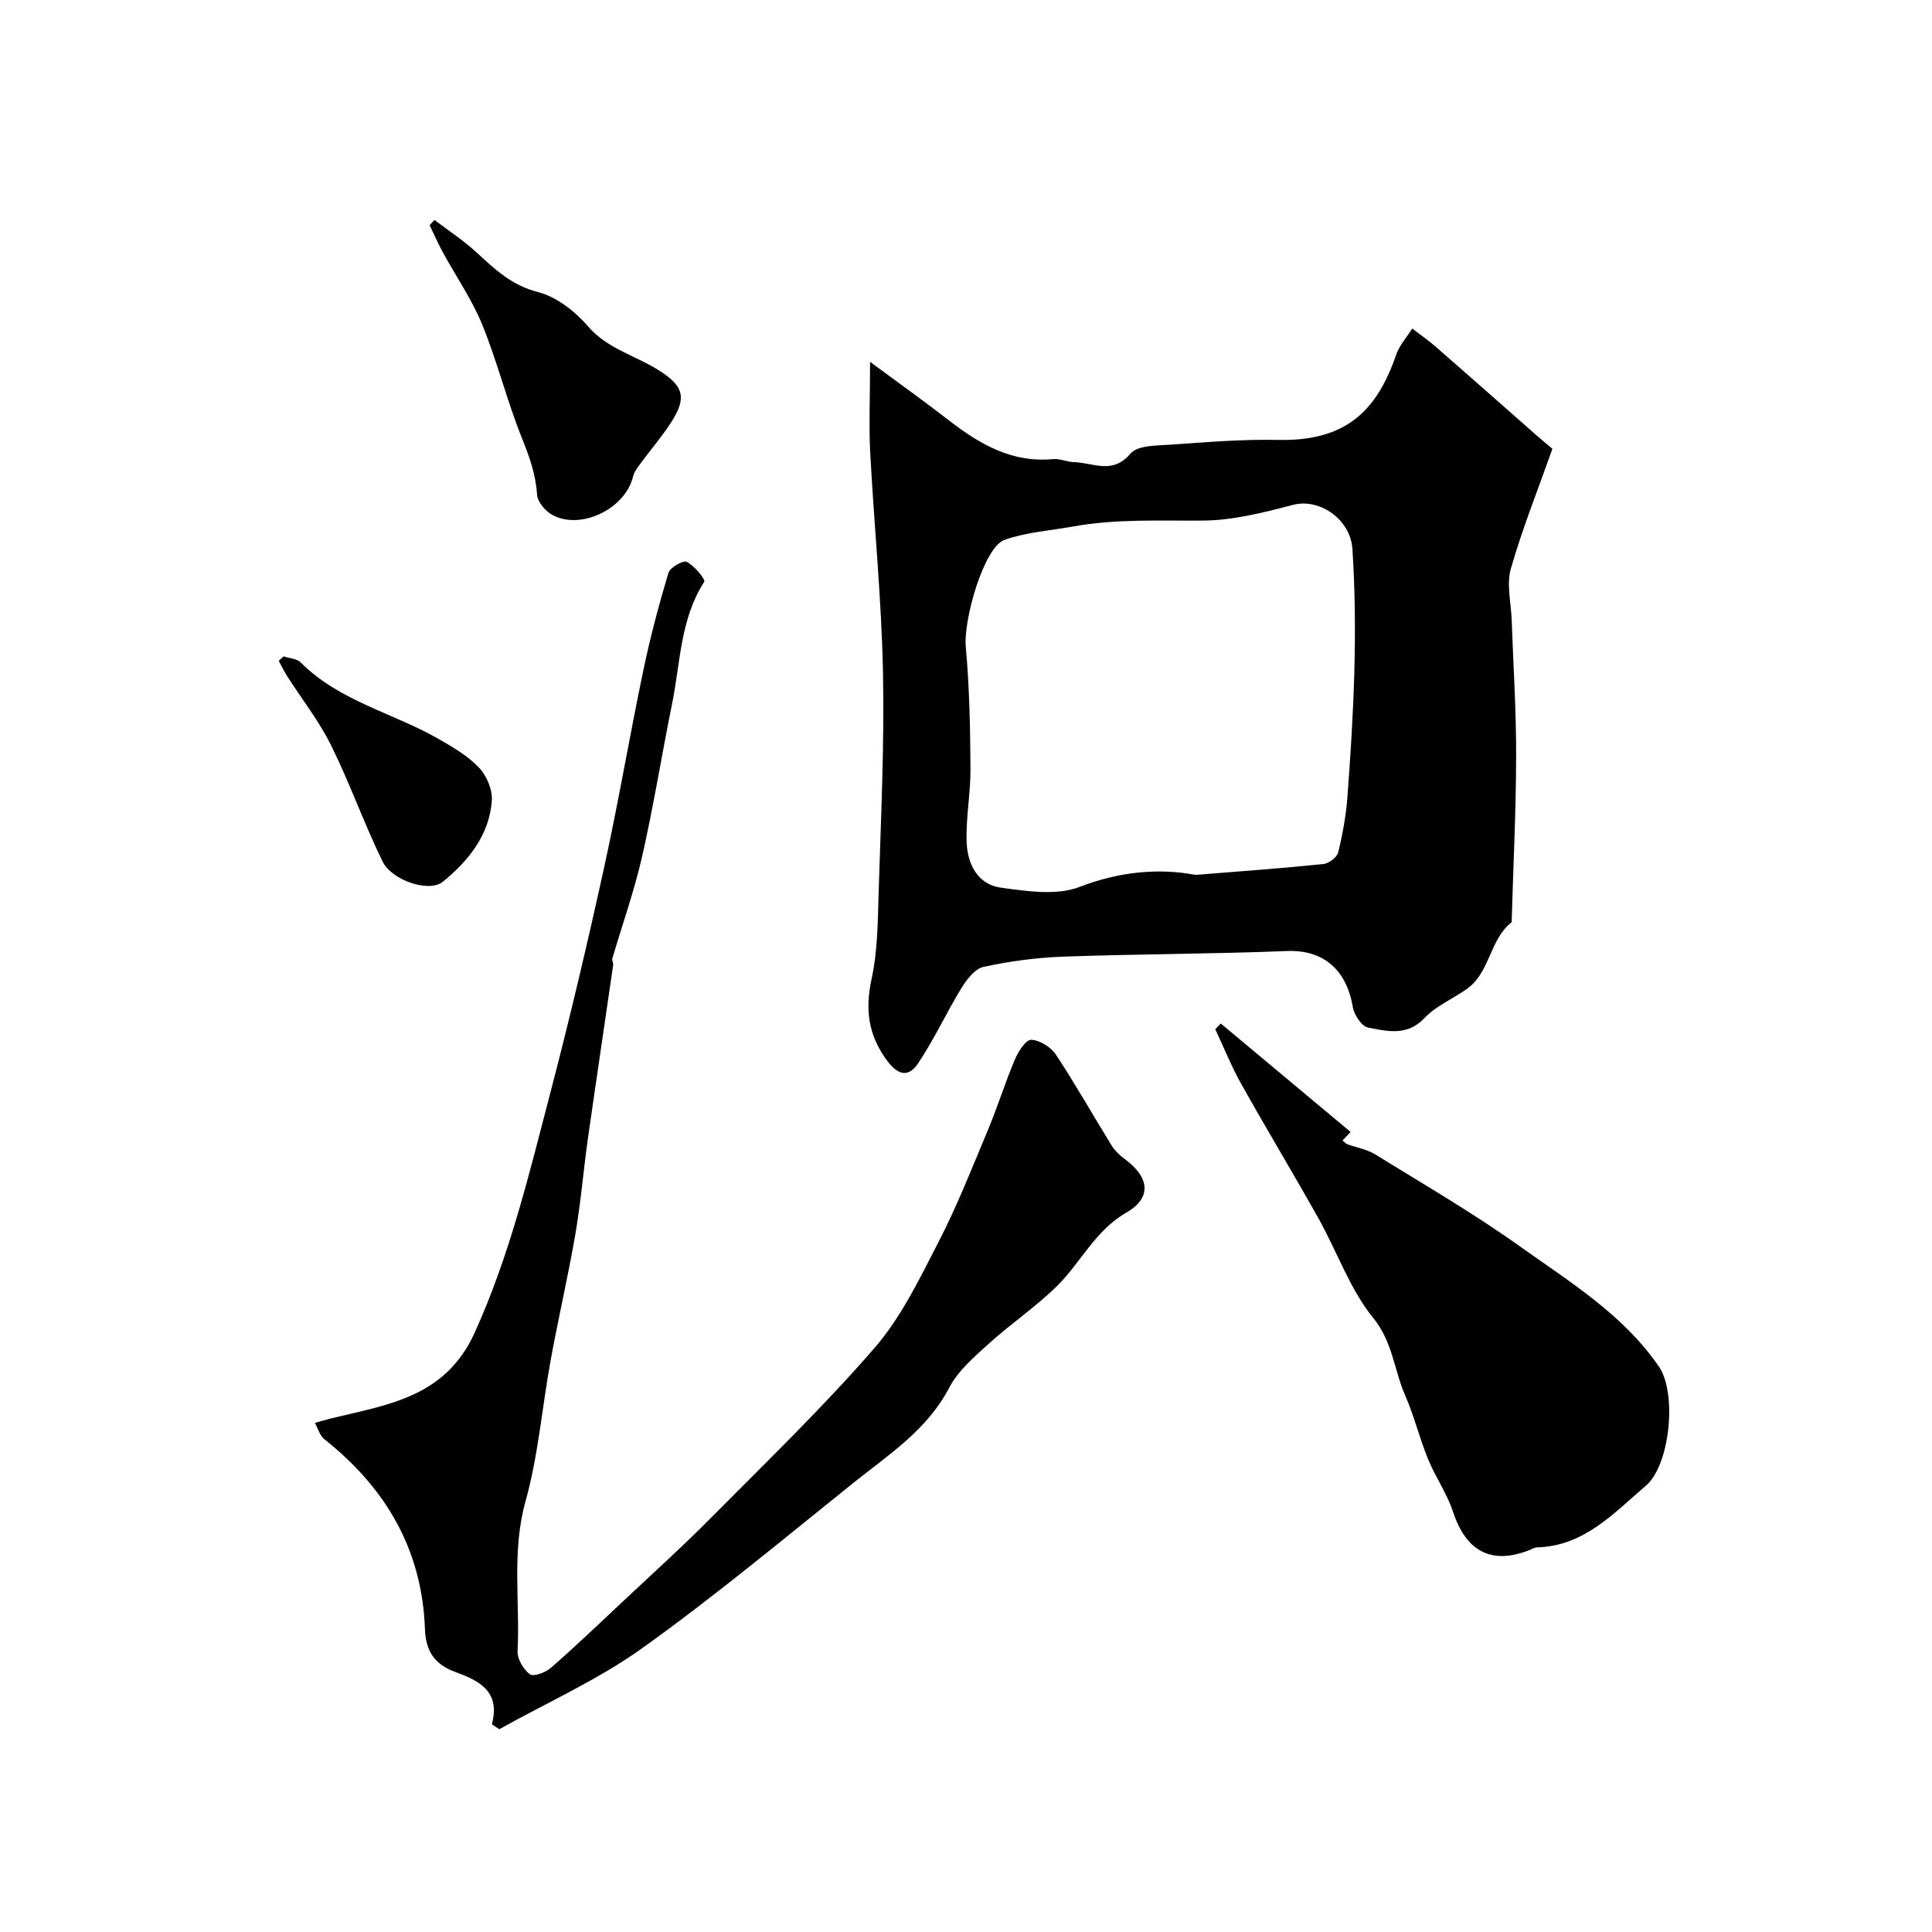
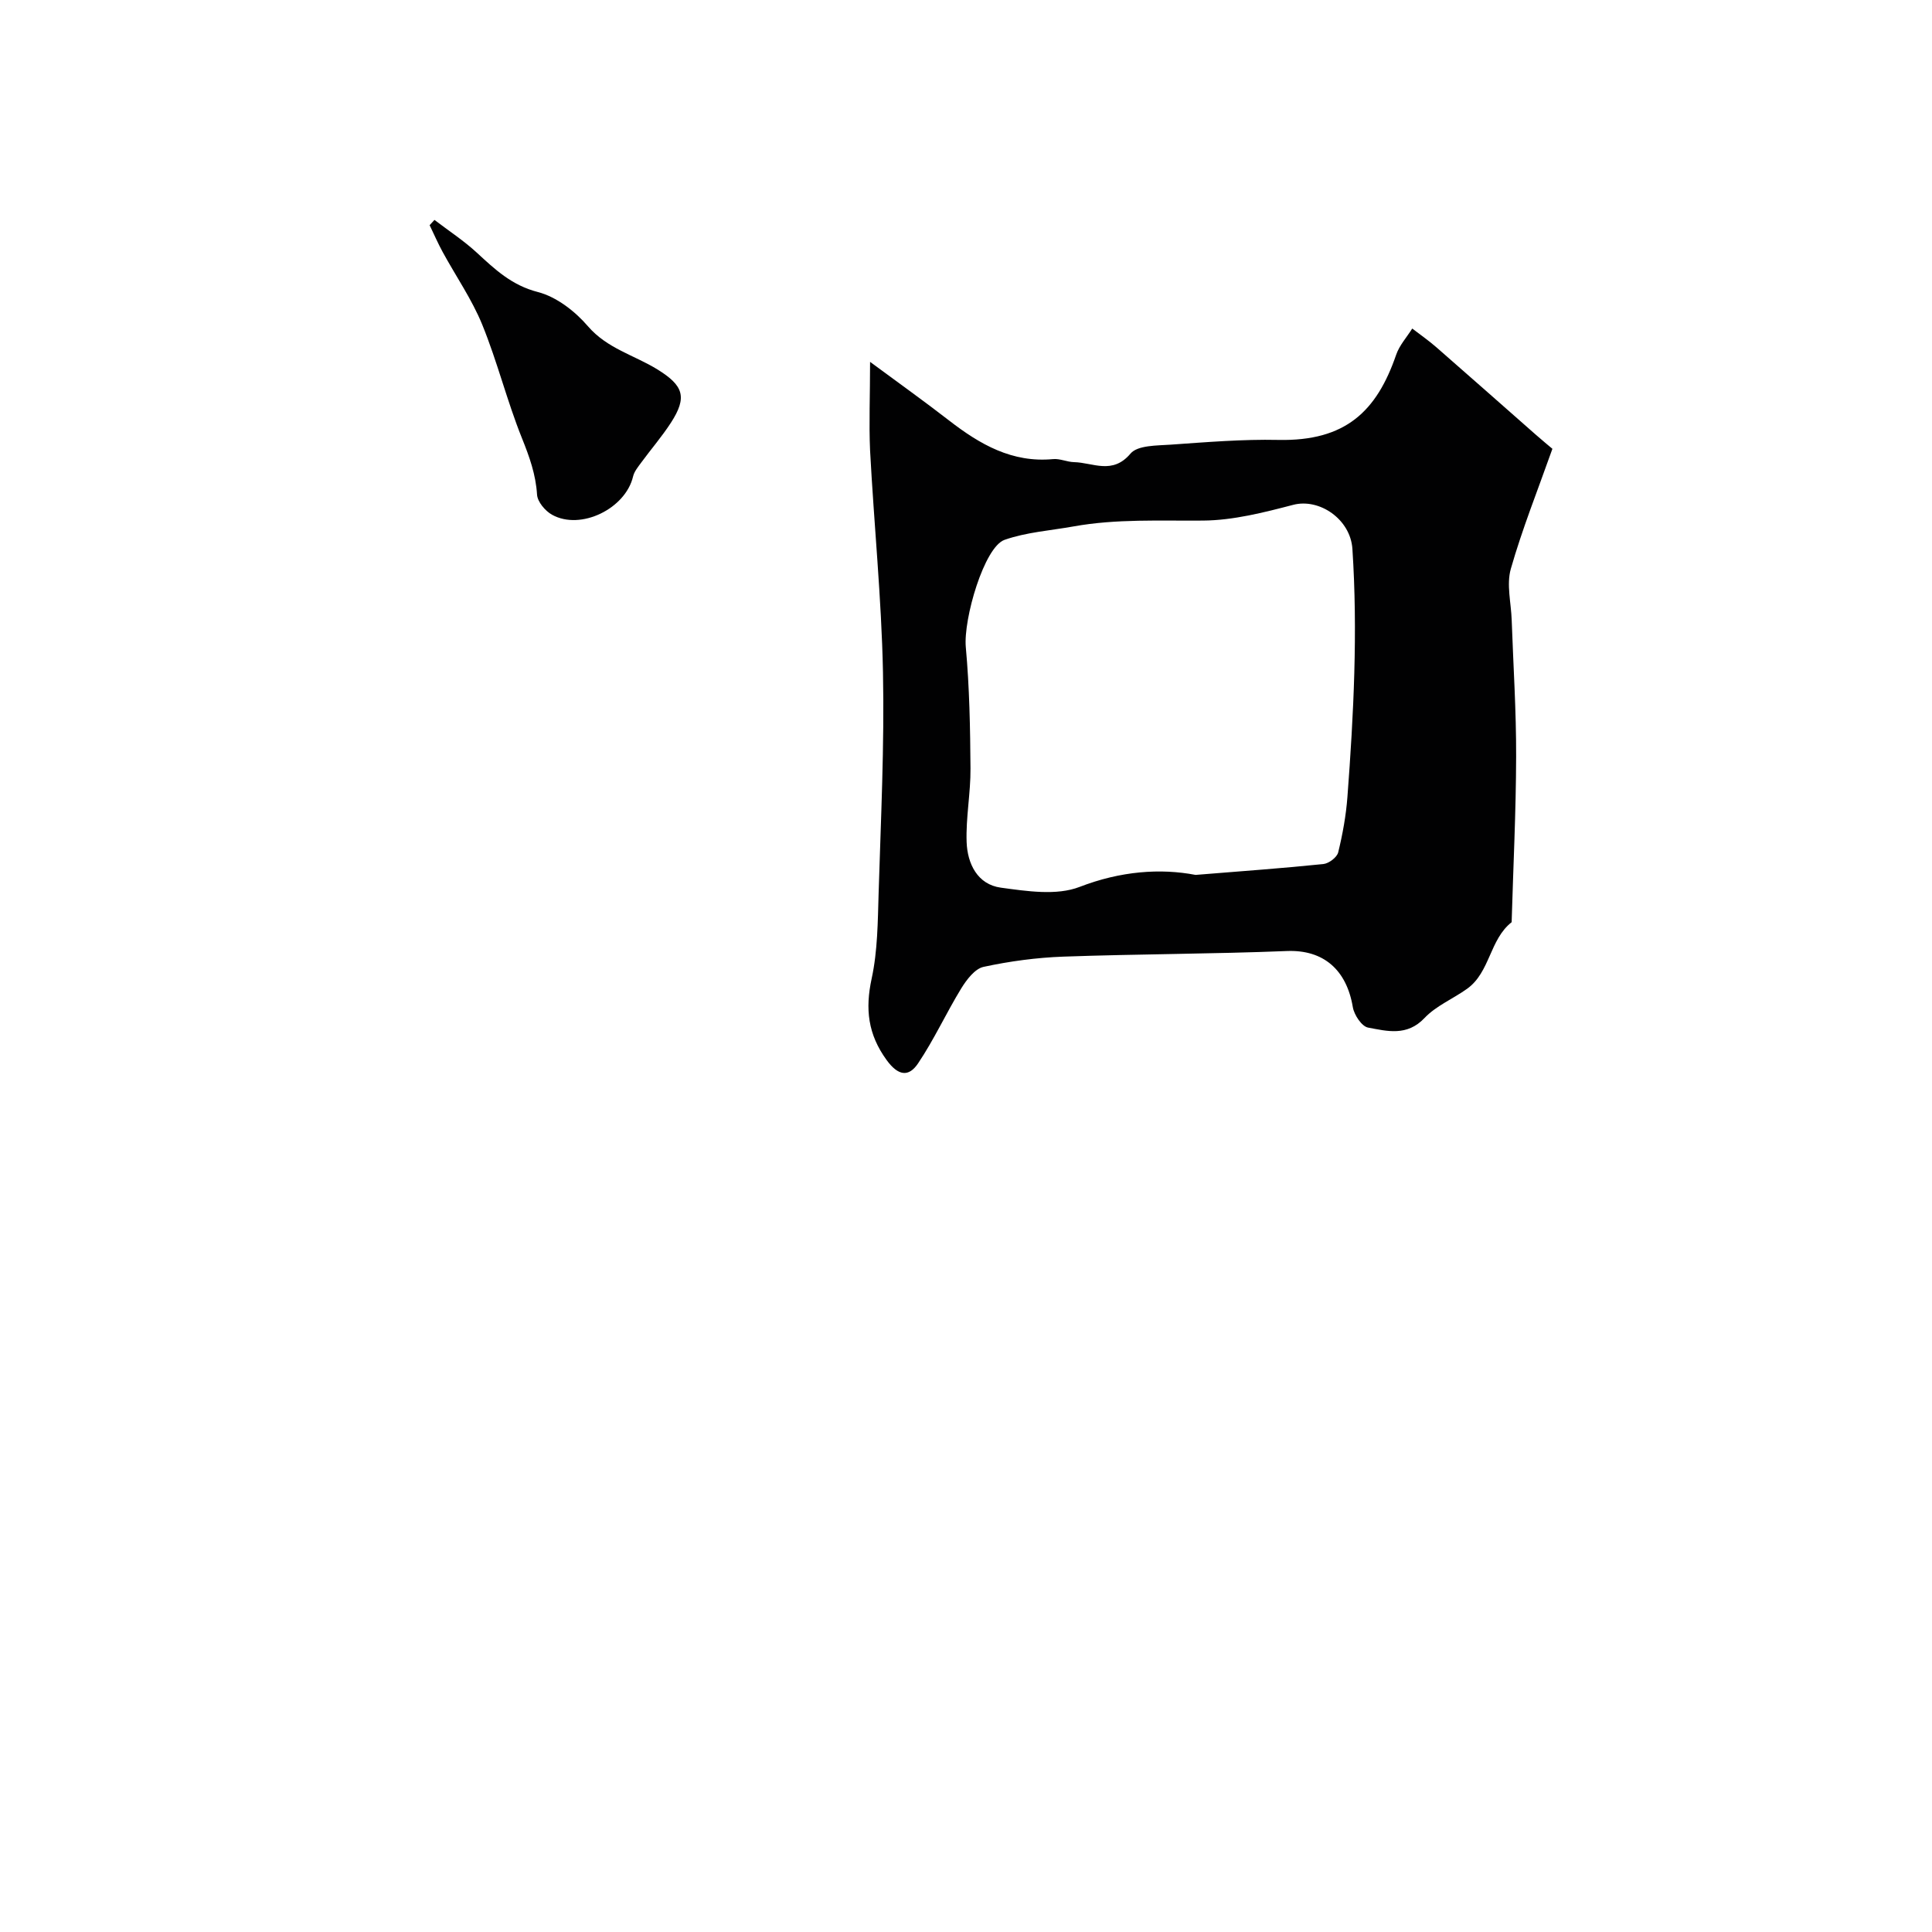
<svg xmlns="http://www.w3.org/2000/svg" enable-background="new 0 0 400 400" viewBox="0 0 400 400">
  <g fill="#010102">
    <path d="m180.14 74.92c5.87 4.34 11.2 8.14 16.37 12.15 6.37 4.93 13.04 8.79 21.53 7.98 1.41-.13 2.88.6 4.34.63 3.93.1 7.94 2.66 11.68-1.77 1.47-1.74 5.45-1.65 8.33-1.85 7.42-.52 14.86-1.14 22.28-.98 13.91.29 20.36-5.92 24.39-17.63.67-1.96 2.2-3.63 3.33-5.43 1.68 1.29 3.43 2.51 5.02 3.9 6.88 6 13.7 12.05 20.55 18.07 1.35 1.19 2.74 2.33 3.45 2.93-3.06 8.63-6.26 16.62-8.61 24.85-.93 3.25.06 7.05.18 10.6.33 9.43.95 18.86.92 28.28-.03 11.43-.6 22.85-.93 34.28-4.58 3.59-4.44 10.34-9.2 13.77-2.91 2.09-6.44 3.53-8.84 6.07-3.62 3.83-7.73 2.72-11.69 1.98-1.3-.24-2.88-2.62-3.15-4.22-1.29-7.72-6.05-11.93-13.65-11.63-15.41.62-30.85.61-46.27 1.16-5.54.2-11.12.95-16.54 2.12-1.79.39-3.5 2.65-4.61 4.45-3.12 5.1-5.62 10.59-8.95 15.54-1.94 2.89-4.13 2.58-6.52-.72-3.86-5.32-4.45-10.55-3.08-16.86 1.24-5.74 1.26-11.78 1.44-17.7.46-15.25 1.21-30.52.9-45.76-.31-15.3-1.86-30.57-2.67-45.87-.25-5.6 0-11.25 0-18.34zm67.39 106.22c9.77-.79 18.13-1.39 26.46-2.25 1.14-.12 2.82-1.39 3.07-2.42.92-3.76 1.62-7.62 1.91-11.48 1.29-17.1 2.16-34.21 1.03-51.36-.41-6.14-6.84-10.52-12.25-9.11-6.1 1.59-12.42 3.21-18.66 3.26-8.97.08-17.93-.39-26.82 1.21-4.79.86-9.76 1.19-14.29 2.78-4.21 1.48-8.55 16.4-8.02 22.23.76 8.33.91 16.73.97 25.11.04 5.08-.98 10.18-.8 15.24.16 4.46 2.24 8.77 7.08 9.43 5.39.73 11.55 1.69 16.32-.16 8.48-3.28 16.72-3.88 24-2.48z" />
-     <path d="m101.84 356.99c1.86-7.03-2.93-9.11-7.62-10.84-4.33-1.6-6.09-4.42-6.24-8.86-.58-16.45-8.12-29.24-20.82-39.31-.95-.76-1.33-2.24-1.97-3.39 1.06-.29 2.12-.61 3.19-.88 11.74-2.88 23.77-4.31 29.88-17.76 7.28-16.02 11.29-32.9 15.69-49.72 4.03-15.43 7.69-30.97 11.11-46.55 2.98-13.56 5.29-27.28 8.13-40.87 1.42-6.81 3.21-13.55 5.2-20.21.33-1.12 3.08-2.66 3.8-2.28 1.58.84 3.93 3.64 3.61 4.14-4.99 7.75-4.92 16.76-6.66 25.29-2.13 10.52-3.82 21.13-6.2 31.59-1.62 7.13-4.1 14.07-6.16 21.11-.12.4.24.92.17 1.35-1.73 11.96-3.52 23.9-5.22 35.86-.94 6.64-1.48 13.33-2.62 19.93-1.49 8.67-3.5 17.25-5.08 25.91-1.79 9.76-2.57 19.79-5.22 29.3-2.9 10.39-1.14 20.73-1.65 31.07-.08 1.61 1.21 3.77 2.55 4.78.73.55 3.24-.37 4.33-1.33 5.04-4.4 9.88-9.02 14.75-13.6 6.16-5.79 12.45-11.45 18.39-17.45 11.46-11.56 23.22-22.9 33.87-35.18 5.55-6.4 9.38-14.41 13.31-22.05 3.86-7.49 6.95-15.38 10.21-23.17 2-4.78 3.53-9.75 5.55-14.52.69-1.63 2.27-4.11 3.37-4.07 1.77.07 4.08 1.5 5.11 3.05 4.04 6.1 7.64 12.5 11.49 18.74.67 1.09 1.65 2.07 2.69 2.83 5.23 3.81 5.77 8.08.41 11.16-6.46 3.72-9.38 10.28-14.3 15.15-4.37 4.32-9.56 7.81-14.13 11.95-3.03 2.75-6.38 5.6-8.22 9.12-4.58 8.8-12.57 13.89-19.86 19.74-14.44 11.58-28.68 23.46-43.72 34.22-9.17 6.56-19.68 11.24-29.58 16.77-.53-.33-1.04-.68-1.54-1.02z" />
-     <path d="m252.75 211.91c8.9 7.43 17.8 14.87 26.88 22.45-.27.28-.95 1.01-1.67 1.76.48.4.69.67.95.77 1.93.7 4.07 1.05 5.78 2.1 10.09 6.23 20.38 12.2 30.02 19.08 10.33 7.37 21.38 14.1 28.77 24.9 3.75 5.48 2.29 20.37-2.72 24.63-6.64 5.66-12.75 12.5-22.53 12.77-.61.02-1.21.42-1.81.65-7.74 2.95-12.9.11-15.57-7.98-1.26-3.82-3.67-7.24-5.2-10.98-1.76-4.31-2.86-8.9-4.73-13.16-2.31-5.28-2.56-11.07-6.63-16.07-4.83-5.94-7.44-13.65-11.25-20.46-5.25-9.38-10.81-18.58-16.06-27.96-2.04-3.64-3.6-7.54-5.37-11.32.38-.4.76-.79 1.14-1.18z" />
    <path d="m89.95 45.53c2.95 2.25 6.08 4.3 8.79 6.8 3.75 3.46 7.21 6.74 12.61 8.13 3.85.99 7.7 3.97 10.37 7.08 3.98 4.63 9.6 5.99 14.38 8.94 5.39 3.33 6.26 5.71 2.8 11.05-1.86 2.87-4.12 5.48-6.15 8.25-.66.9-1.44 1.84-1.68 2.87-1.56 6.66-10.85 11.23-16.78 7.92-1.42-.79-3.01-2.68-3.1-4.16-.26-4.18-1.58-7.85-3.13-11.7-3.09-7.69-5.09-15.82-8.22-23.5-2.14-5.24-5.45-10.01-8.18-15.02-.99-1.81-1.81-3.71-2.71-5.57.33-.35.66-.72 1-1.09z" />
-     <path d="m58.72 135.9c1.2.4 2.74.46 3.54 1.26 8.03 8.05 19.15 10.43 28.6 15.86 2.96 1.7 6.03 3.49 8.33 5.93 1.58 1.67 2.81 4.59 2.64 6.83-.53 7.13-4.86 12.48-10.15 16.78-2.83 2.3-10.55-.25-12.49-4.23-3.84-7.87-6.76-16.18-10.65-24.03-2.5-5.04-6.05-9.56-9.1-14.33-.64-1.01-1.15-2.1-1.73-3.15.34-.31.68-.62 1.01-.92z" />
  </g>
</svg>